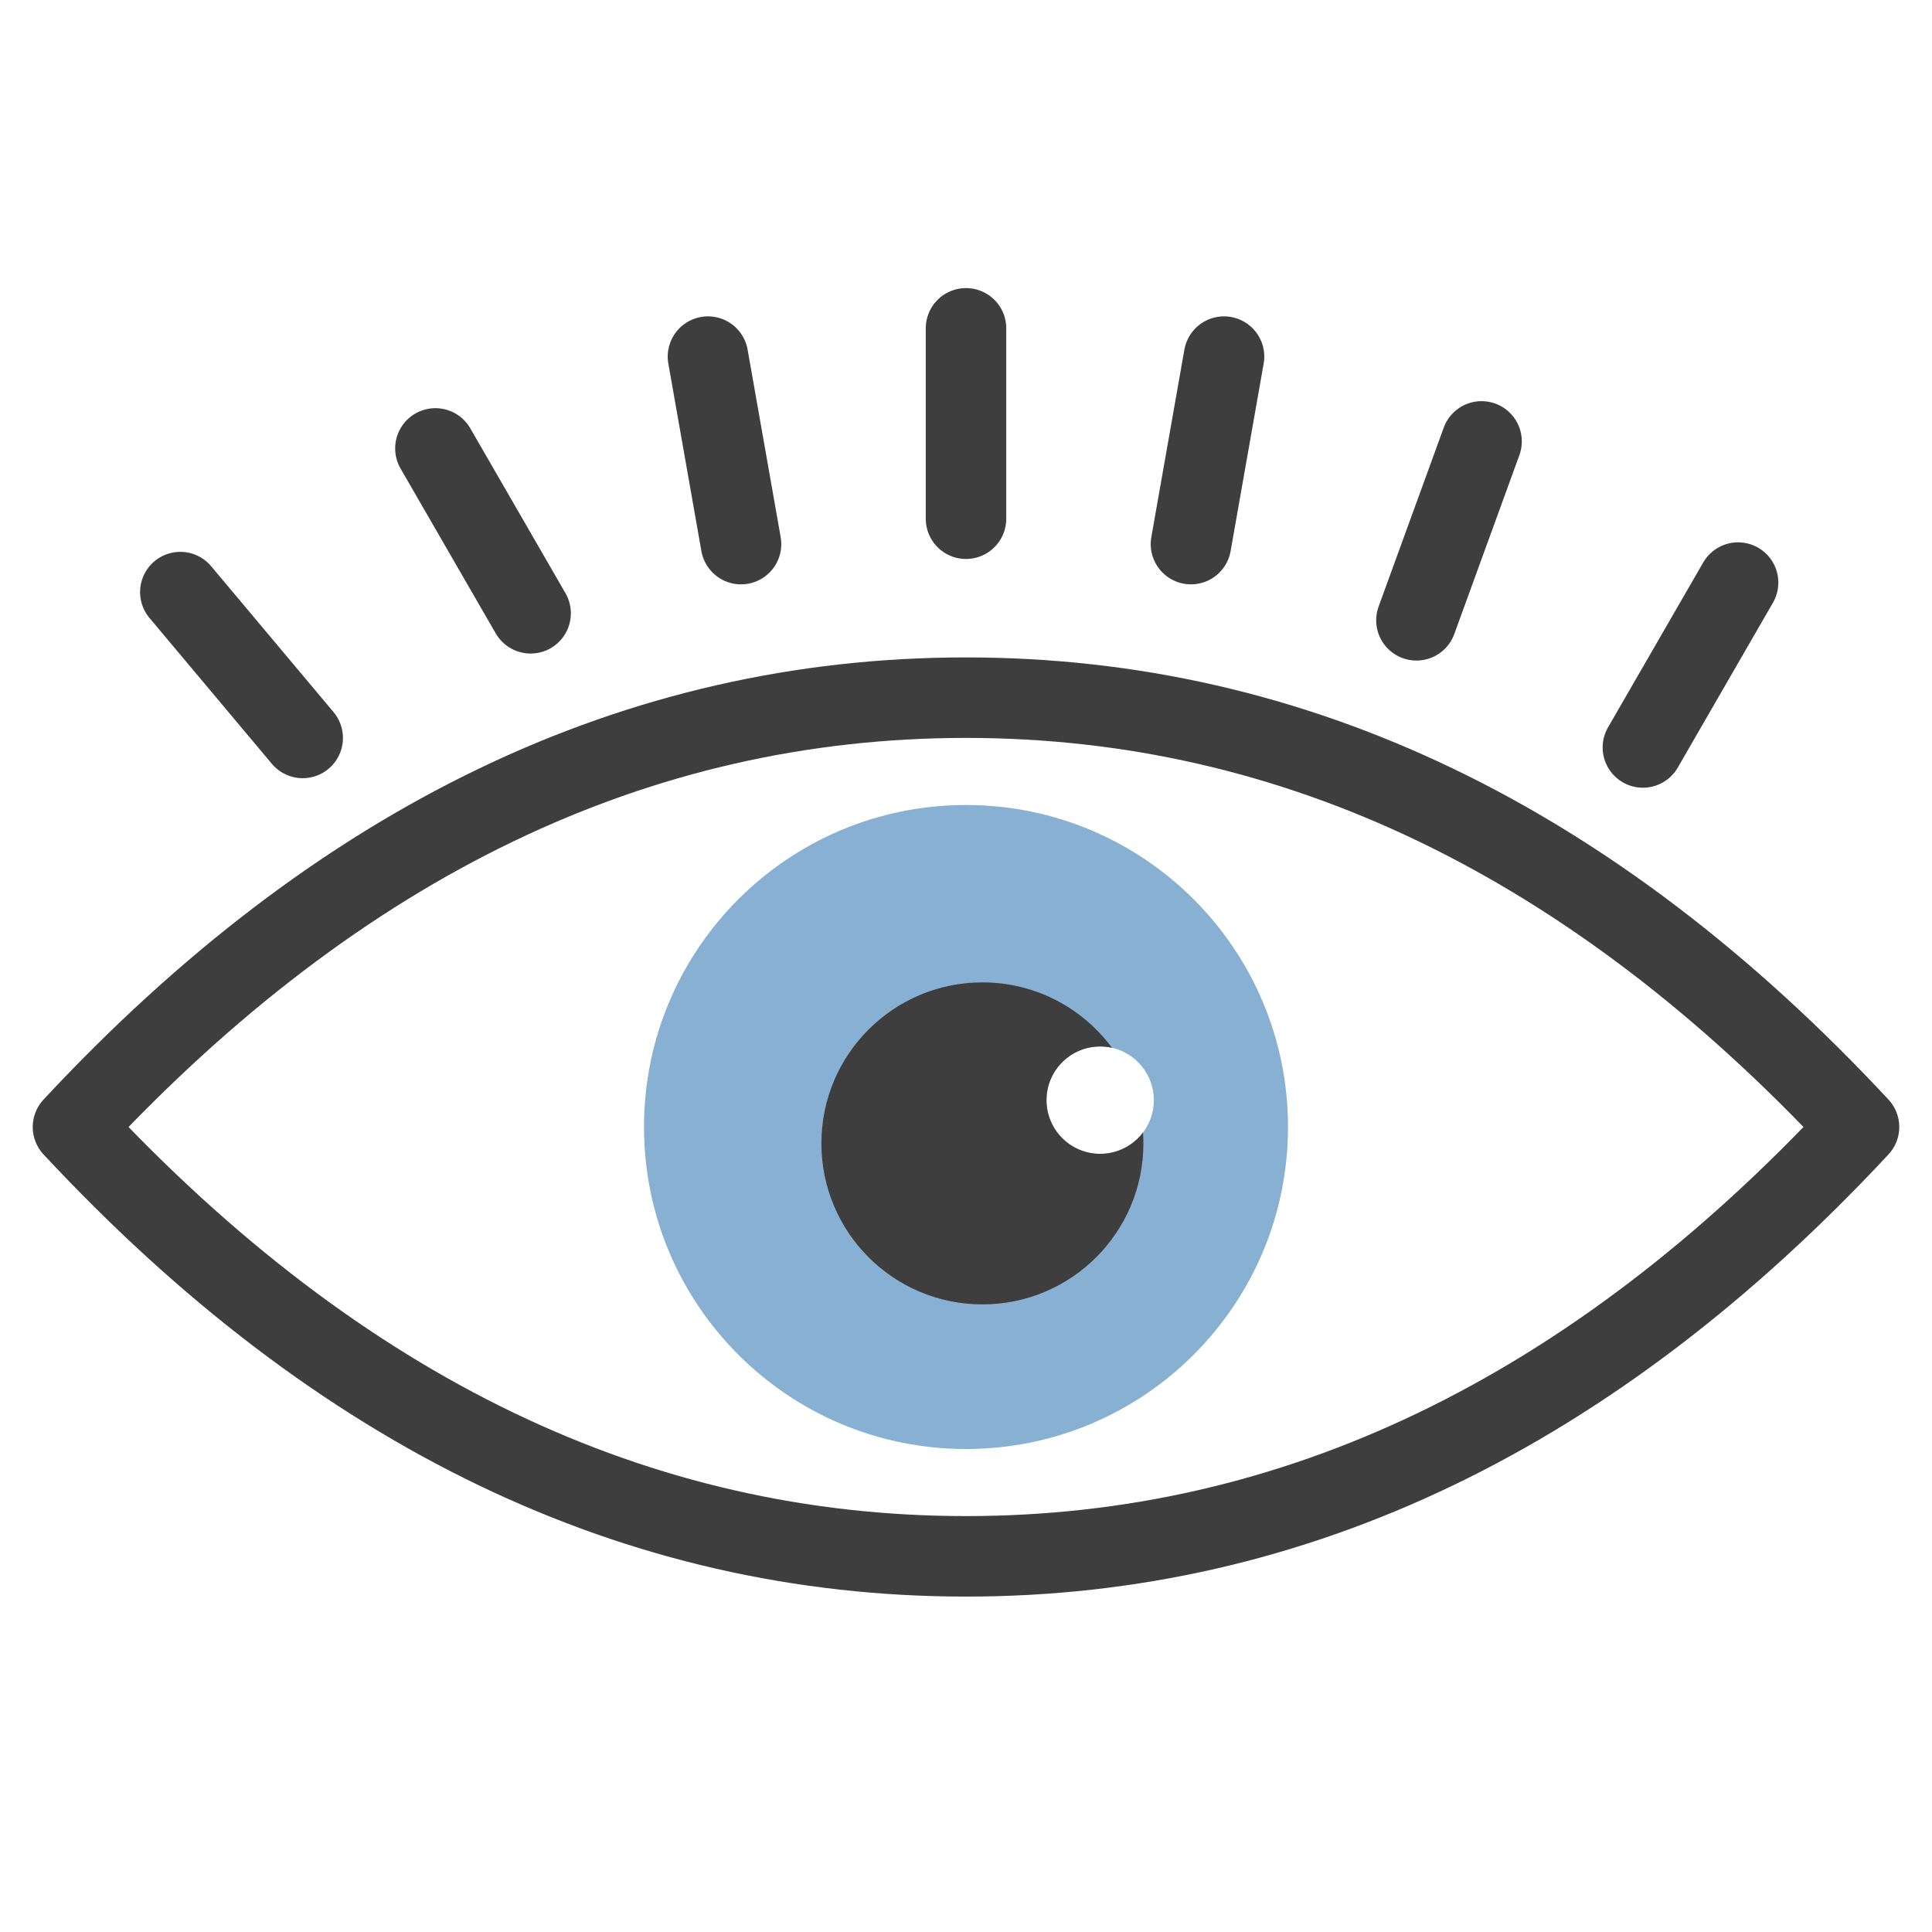
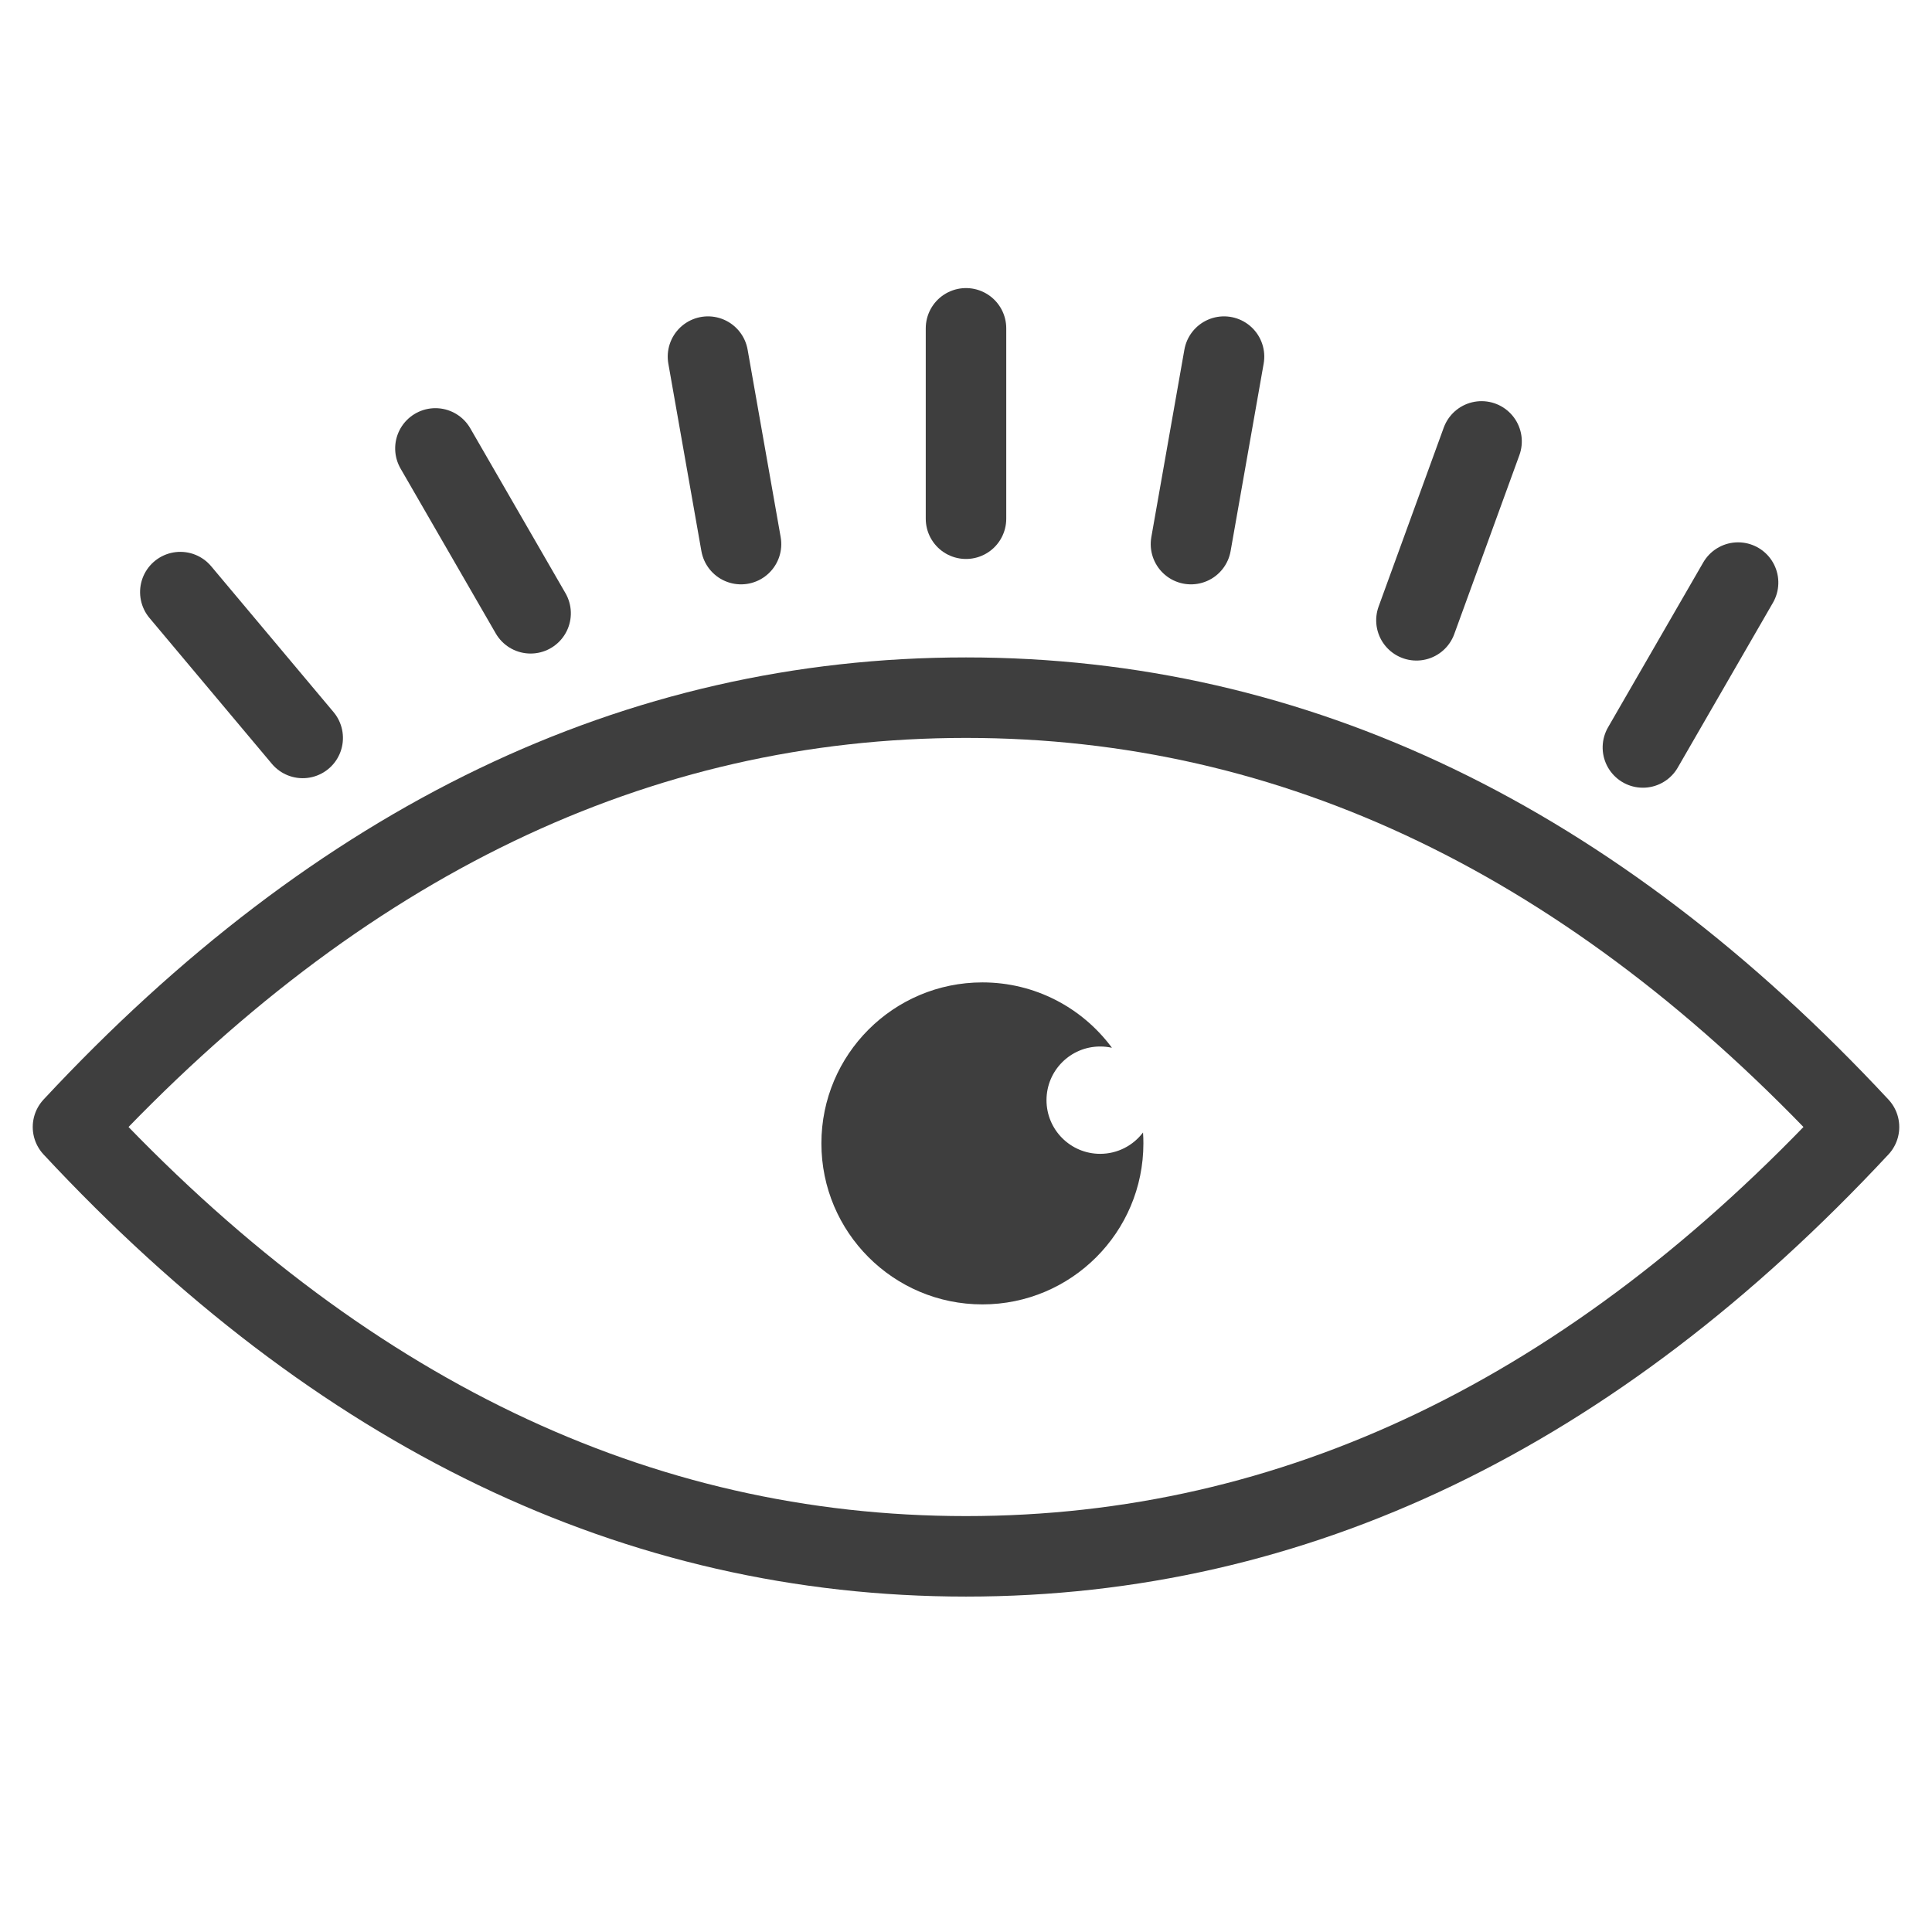
<svg xmlns="http://www.w3.org/2000/svg" width="72px" height="72px" viewBox="0 0 72 72" version="1.1">
  <title>icon_monitoring</title>
  <g id="icon_monitoring" stroke="none" stroke-width="1" fill="none" fill-rule="evenodd">
    <g id="Group" transform="translate(2.72, 12.236)">
      <path d="M33.28,45.764 C45.533,45.764 56.627,40.43 66.56,29.764 C56.627,19.097 45.533,13.764 33.28,13.764 C21.027,13.764 9.933,19.097 -2.84217094e-14,29.764 C9.933,40.43 21.027,45.764 33.28,45.764 Z" id="Oval" stroke="#3E3E3E" stroke-width="3" stroke-linejoin="round" />
-       <path d="M33.28,17.764 C39.907,17.764 45.28,23.136 45.28,29.764 C45.28,36.391 39.907,41.764 33.28,41.764 C26.653,41.764 21.28,36.391 21.28,29.764 C21.28,23.136 26.653,17.764 33.28,17.764 Z M38.28,26.764 C37.175,26.764 36.28,27.659 36.28,28.764 C36.28,29.868 37.175,30.764 38.28,30.764 C39.385,30.764 40.28,29.868 40.28,28.764 C40.28,27.659 39.385,26.764 38.28,26.764 Z" id="Combined-Shape" fill="#87B0D2" />
      <path d="M33.891,24.375 C35.849,24.375 37.588,25.313 38.683,26.764 L38.718,26.812 C38.577,26.78 38.431,26.764 38.28,26.764 C37.175,26.764 36.28,27.659 36.28,28.764 C36.28,29.868 37.175,30.764 38.28,30.764 C38.932,30.764 39.512,30.451 39.877,29.968 C39.887,30.102 39.891,30.238 39.891,30.375 C39.891,33.688 37.205,36.375 33.891,36.375 C30.577,36.375 27.891,33.688 27.891,30.375 C27.891,27.061 30.577,24.375 33.891,24.375 Z" id="Combined-Shape" fill="#3E3E3E" />
      <line x1="33.28" y1="7.095" x2="33.28" y2="0" id="Path-12" stroke="#3E3E3E" stroke-width="3" stroke-linecap="round" />
      <line x1="42.28" y1="8.095" x2="42.28" y2="1" id="Path-12-Copy" stroke="#3E3E3E" stroke-width="3" stroke-linecap="round" transform="translate(42.28, 4.547) rotate(10) translate(-42.28, -4.547) " />
      <line x1="51.28" y1="11.095" x2="51.28" y2="4" id="Path-12-Copy-4" stroke="#3E3E3E" stroke-width="3" stroke-linecap="round" transform="translate(51.28, 7.547) rotate(20) translate(-51.28, -7.547) " />
      <line x1="60.28" y1="16.095" x2="60.28" y2="9" id="Path-12-Copy-6" stroke="#3E3E3E" stroke-width="3" stroke-linecap="round" transform="translate(60.28, 12.547) rotate(30) translate(-60.28, -12.547) " />
      <line x1="24.28" y1="8.095" x2="24.28" y2="1" id="Path-12-Copy-2" stroke="#3E3E3E" stroke-width="3" stroke-linecap="round" transform="translate(24.28, 4.547) rotate(-10) translate(-24.28, -4.547) " />
      <line x1="15.28" y1="11.095" x2="15.28" y2="4" id="Path-12-Copy-3" stroke="#3E3E3E" stroke-width="3" stroke-linecap="round" transform="translate(15.28, 7.547) rotate(-30) translate(-15.28, -7.547) " />
      <line x1="6.28" y1="16.095" x2="6.28" y2="9" id="Path-12-Copy-5" stroke="#3E3E3E" stroke-width="3" stroke-linecap="round" transform="translate(6.28, 12.547) rotate(-40) translate(-6.28, -12.547) " />
    </g>
  </g>
</svg>